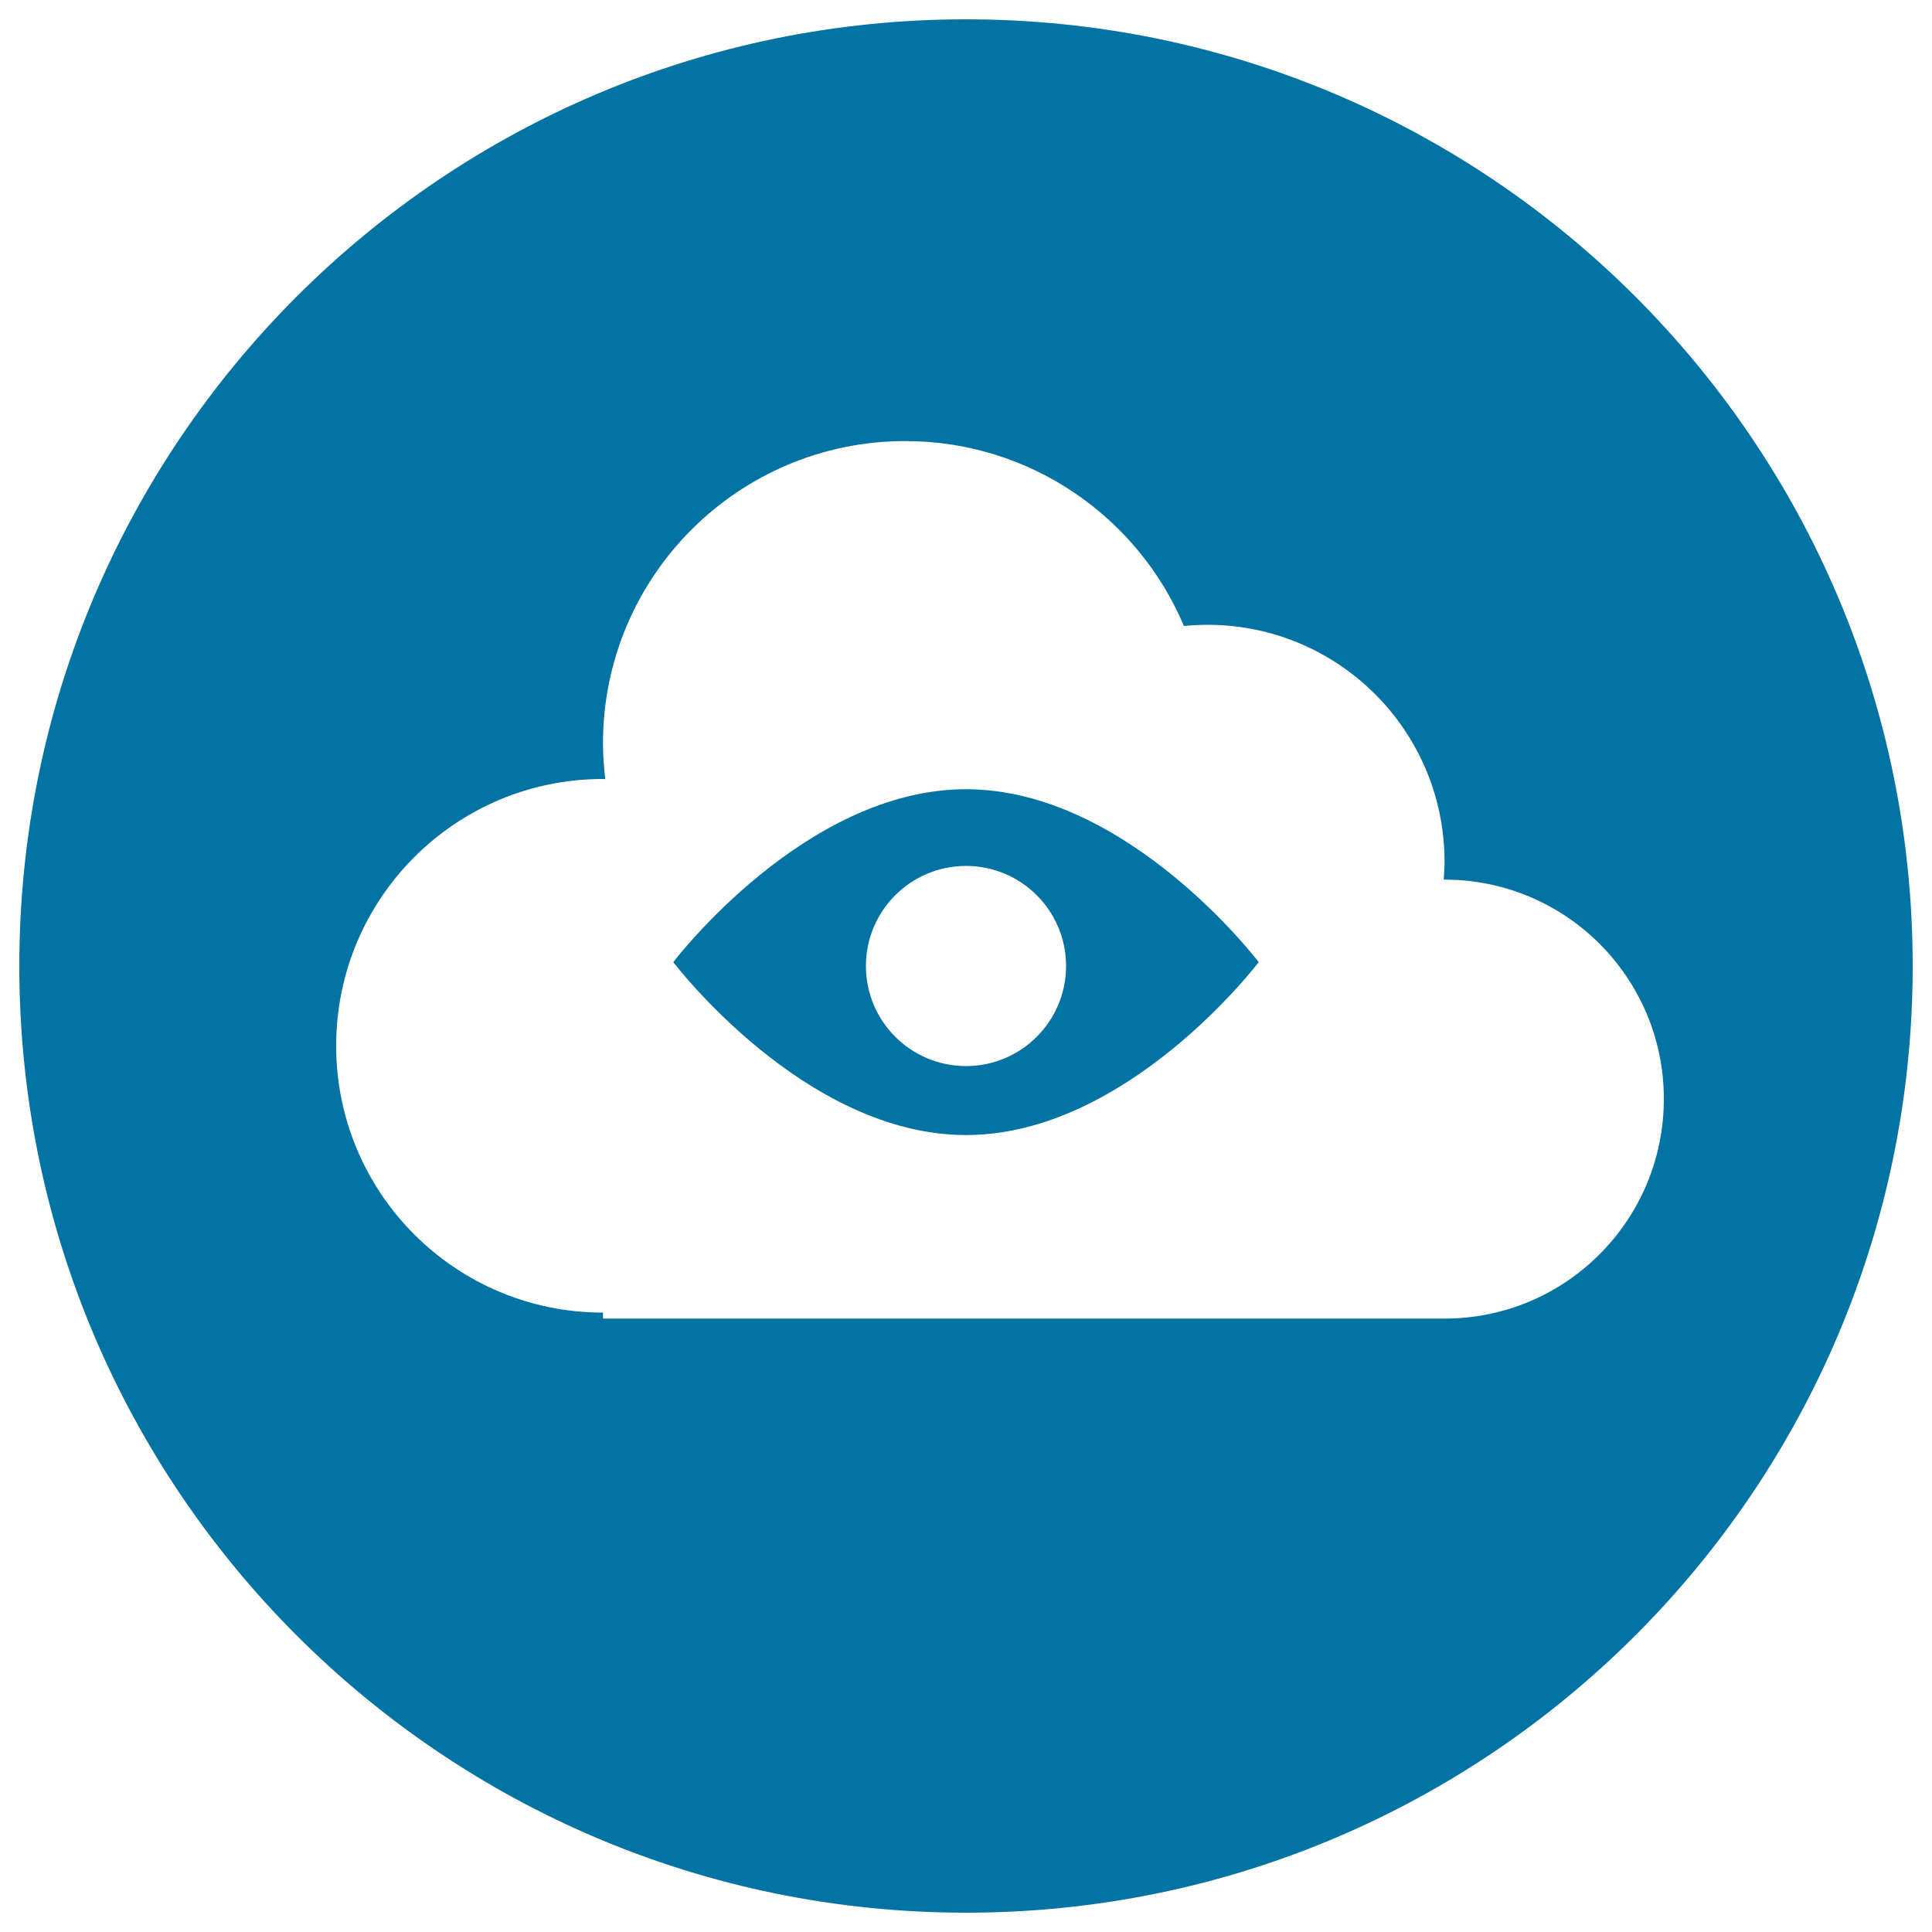
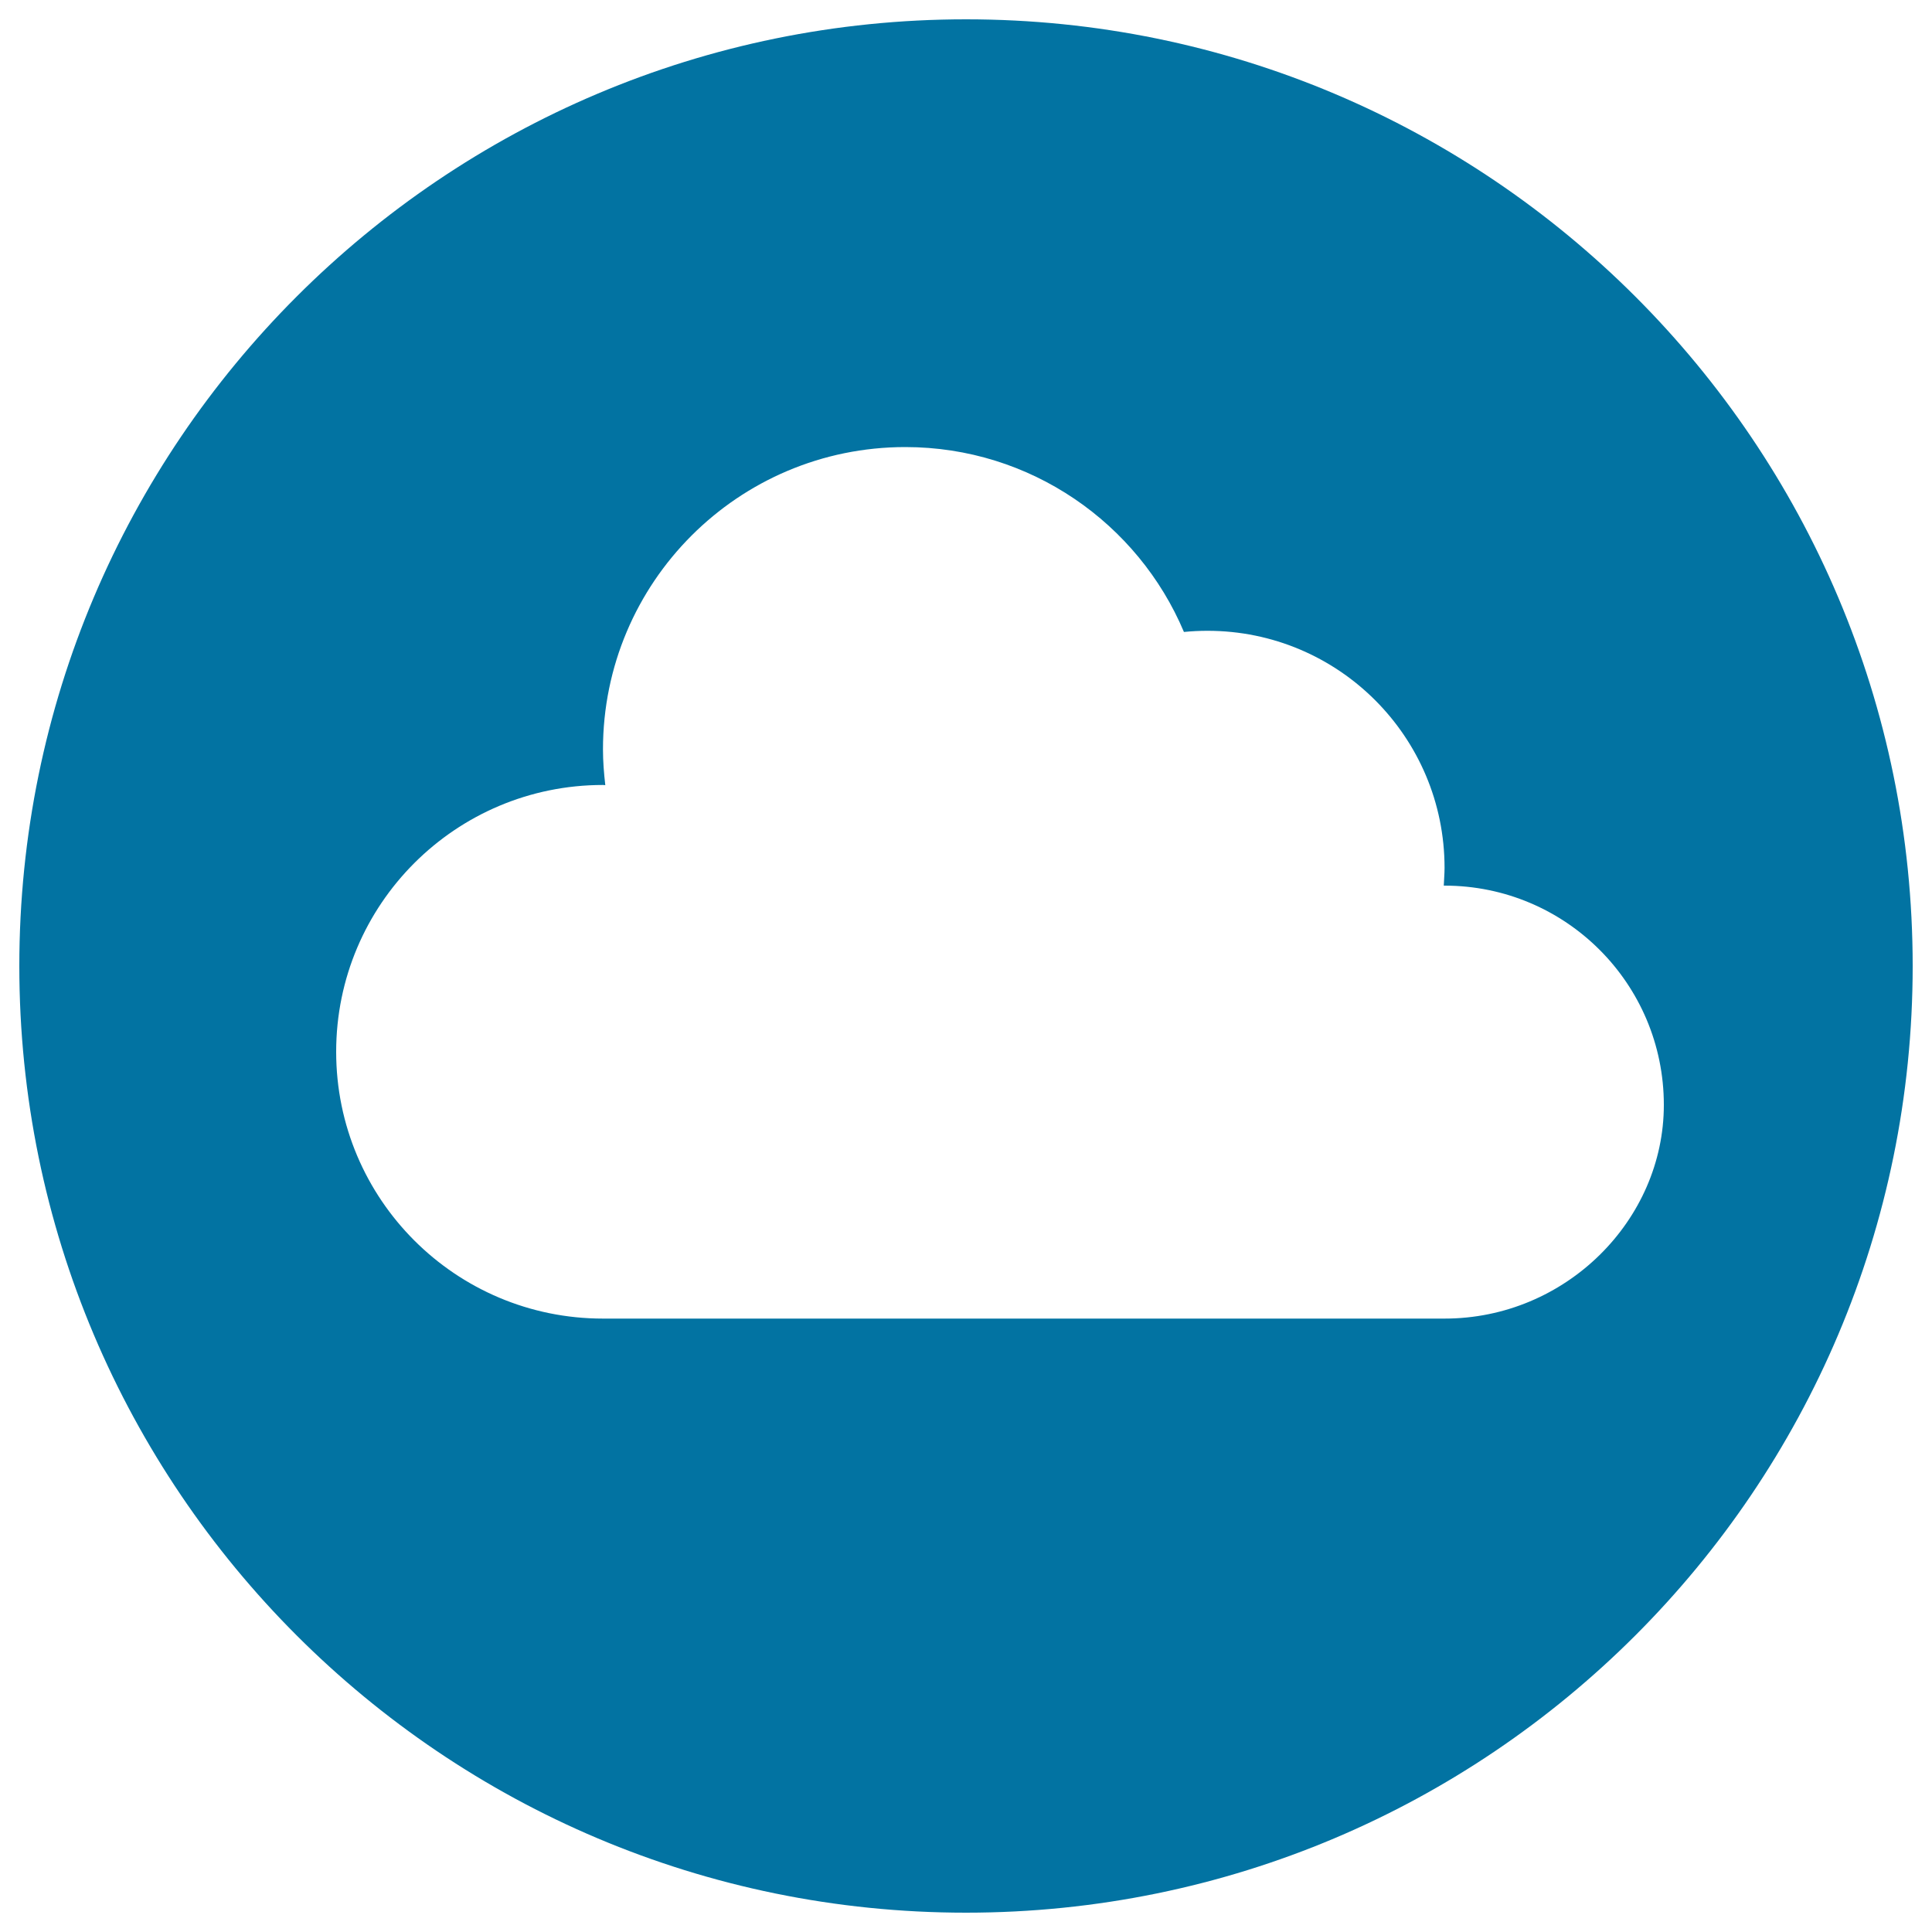
<svg xmlns="http://www.w3.org/2000/svg" viewBox="0 0 1000 1000" style="fill:#0273a2">
  <title>Surveillance Through The Cloud SVG icon</title>
  <g>
    <g>
-       <path d="M500,408.5c-83.7,0-151.5,89.5-151.5,89.5s67.8,89.5,151.5,89.5S651.5,498,651.5,498S583.7,408.5,500,408.5z M500,551.8c-28.6,0-51.8-23.2-51.8-51.8c0-28.6,23.2-51.8,51.8-51.8c28.6,0,51.8,23.2,51.8,51.8C551.8,528.6,528.6,551.8,500,551.8z" />
-       <path d="M500,10C229.4,10,10,229.4,10,500s219.4,490,490,490c270.6,0,490-219.4,490-490S770.6,10,500,10z M747.7,682.5H312.1v-3.1c-76.3,0-138.1-61.8-138.1-138.1c0-76.3,61.8-138.1,138.1-138.1c0.4,0,0.8,0.1,1.2,0.1c-0.7-6.1-1.2-12.2-1.2-18.5c0-86.4,70-156.5,156.5-156.5c64.8,0,120.5,39.5,144.2,95.7c4-0.4,8.1-0.6,12.2-0.6c67.8,0,122.7,54.9,122.7,122.7c0,3.1-0.3,6.2-0.4,9.2c0.1,0,0.3,0,0.4,0c62.7,0,113.5,50.8,113.5,113.5C861.2,631.6,810.4,682.5,747.7,682.5z" />
+       <path d="M500,10C229.4,10,10,229.4,10,500s219.4,490,490,490c270.6,0,490-219.4,490-490S770.6,10,500,10z M747.7,682.5H312.1c-76.3,0-138.1-61.8-138.1-138.1c0-76.3,61.8-138.1,138.1-138.1c0.4,0,0.8,0.1,1.2,0.1c-0.7-6.1-1.2-12.2-1.2-18.5c0-86.4,70-156.5,156.5-156.5c64.8,0,120.5,39.5,144.2,95.7c4-0.4,8.1-0.6,12.2-0.6c67.8,0,122.7,54.9,122.7,122.7c0,3.1-0.3,6.2-0.4,9.2c0.1,0,0.3,0,0.4,0c62.7,0,113.5,50.8,113.5,113.5C861.2,631.6,810.4,682.5,747.7,682.5z" />
    </g>
  </g>
</svg>